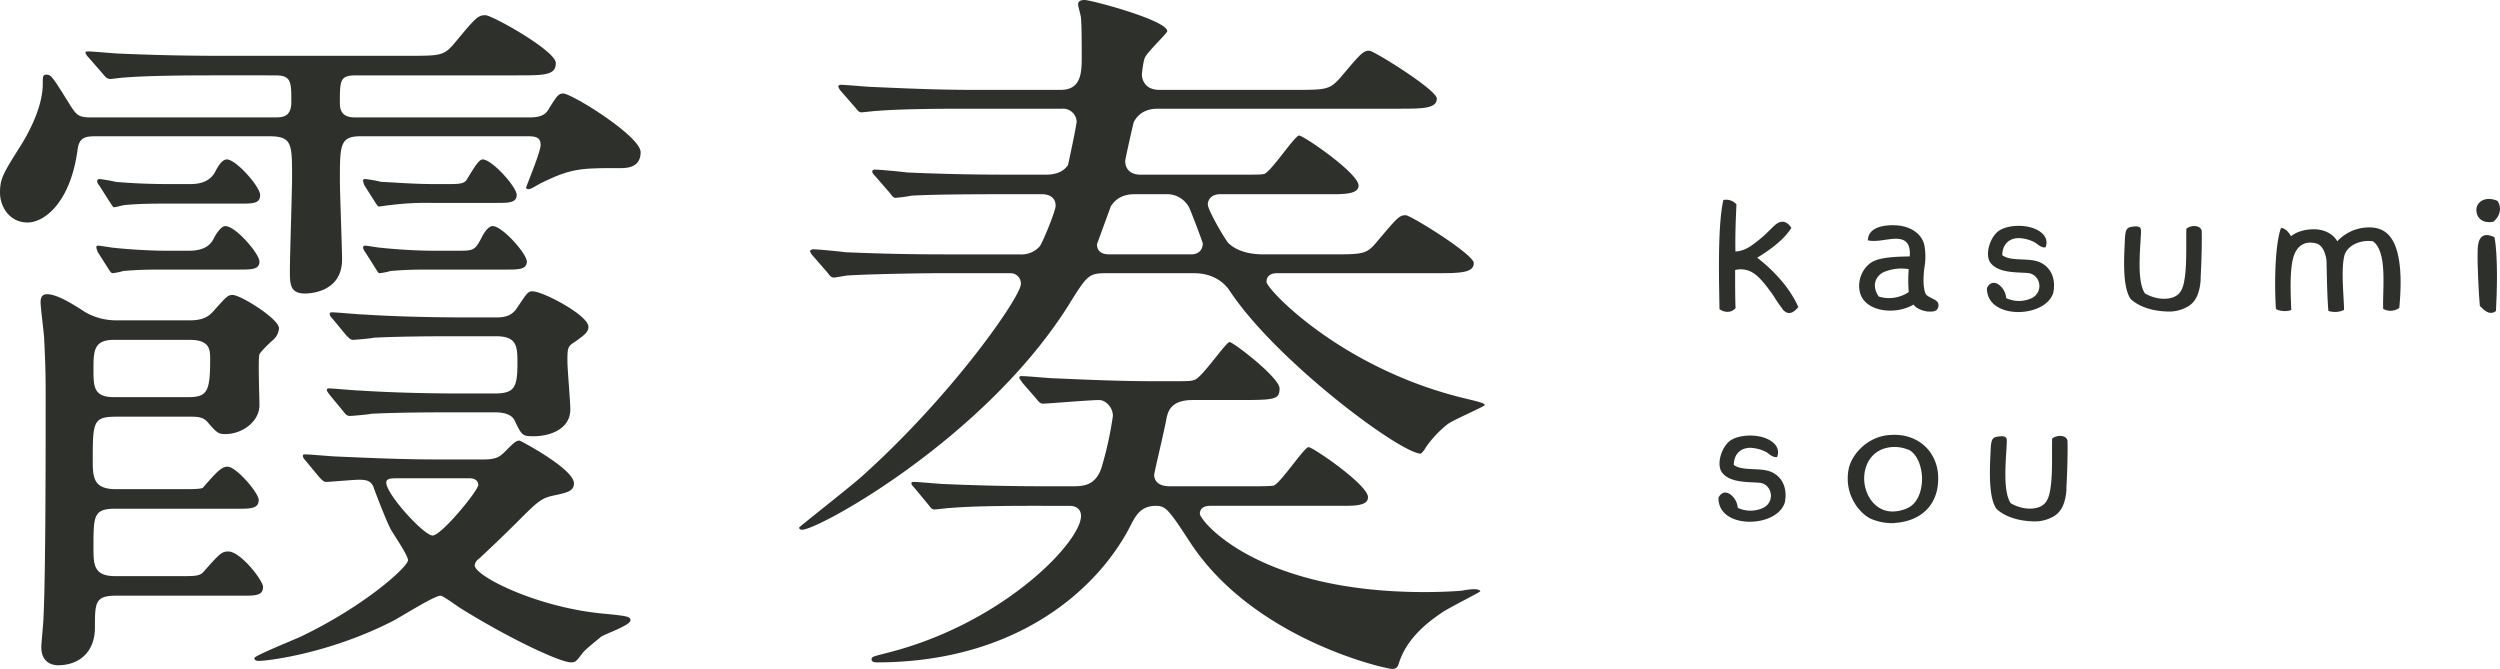
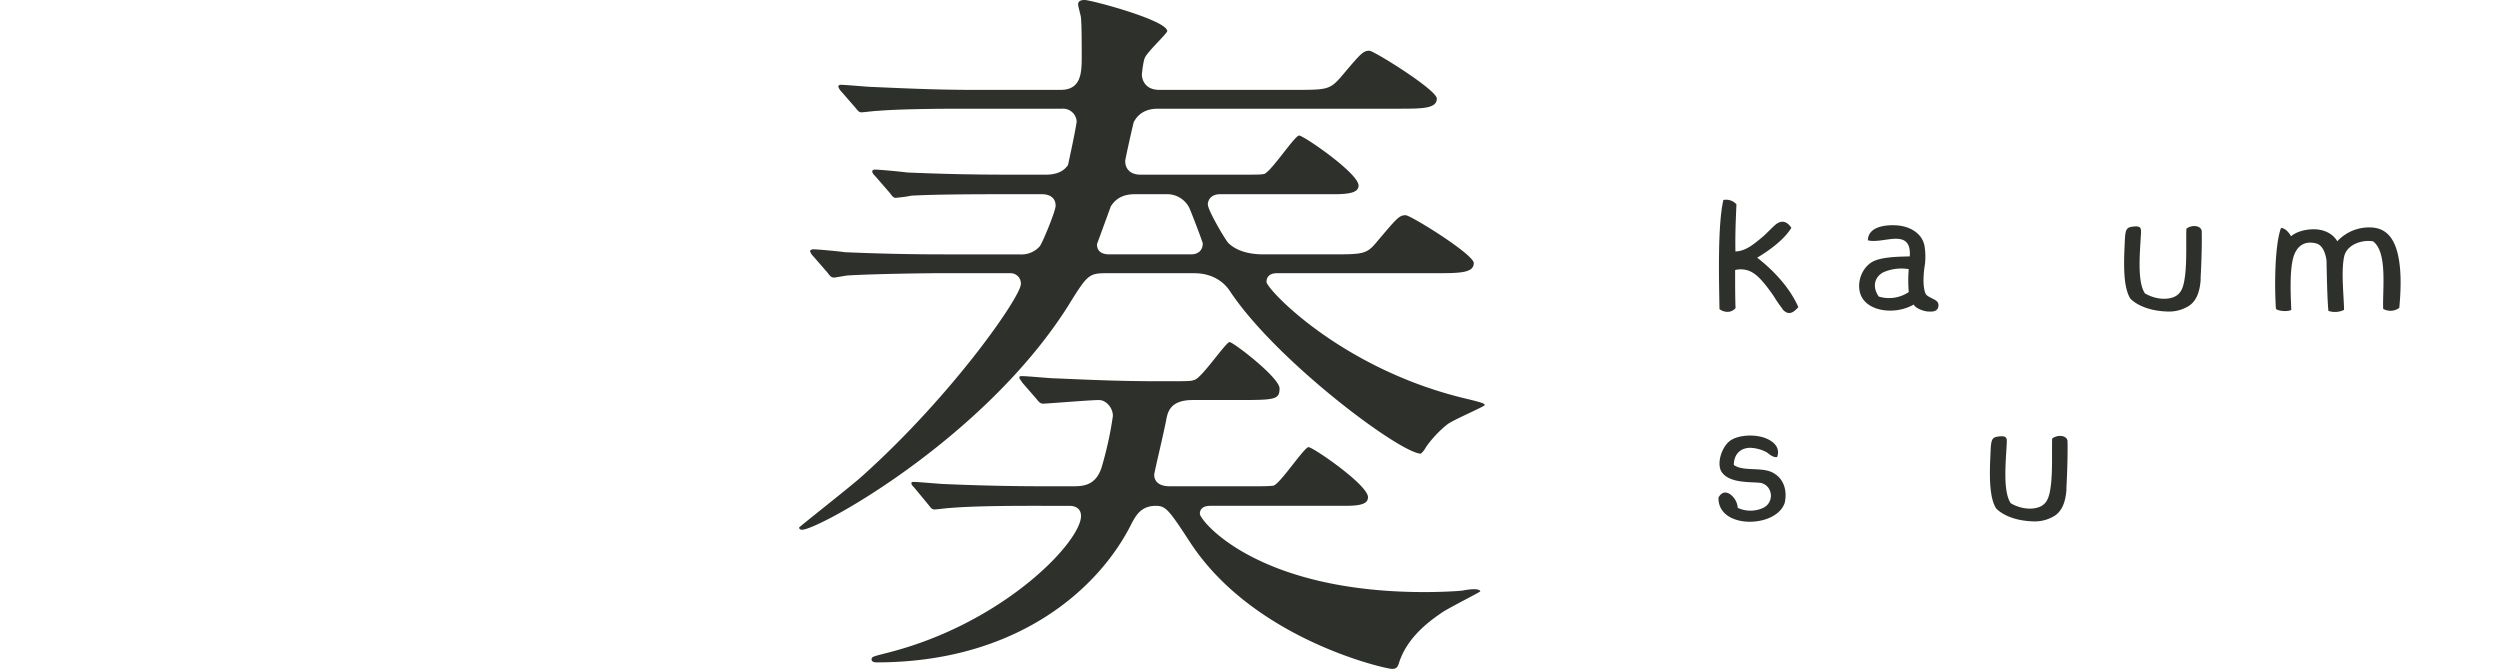
<svg xmlns="http://www.w3.org/2000/svg" id="_レイヤー_1-2" width="1000" height="267.552" viewBox="0 0 1000 267.552">
-   <path id="パス_1" data-name="パス 1" d="M211.9,41.922c4.928,0,6.667-1.449,7.827-3.768,2.609-4.058,3.478-5.8,5.508-5.8,3.478,0,31.016,17.1,31.016,23.48s-5.8,6.377-8.406,6.377c-15.363,0-19.132,0-31.016,5.8-.87.29-4.348,2.609-5.218,2.609-.29,0-1.16,0-1.16-.58s5.8-14.2,5.8-17.1c0-3.478-2.609-3.478-6.087-3.478h-65.8c-8.406,0-8.406,3.478-8.406,17.682,0,4.928.87,26.958.87,31.6,0,13.624-13.914,13.624-14.783,13.624-6.087,0-6.087-3.768-6.087-9.276,0-5.8.87-31.886.87-37.1,0-13.624,0-16.523-9.276-16.523H38.263c-4.348,0-6.667.58-7.247,5.508-2.9,21.161-13.334,28.987-20,28.987C3.768,83.953,0,77.576,0,72.069s1.159-7.537,7.537-17.682c3.768-5.8,9.566-16.523,9.566-25.8,0-2.9,0-3.768,1.449-3.768,2.029,0,2.609,1.159,9.856,12.754,2.319,3.478,3.189,4.348,7.827,4.348h73.628c2.9,0,6.667,0,6.667-6.087,0-8.116,0-10.725-6.377-10.725H86.382c-6.667,0-26.378,0-36.524.87-1.159,0-4.928.58-5.8.58-1.159,0-2.029-.87-2.9-2.029l-5.8-6.667A4.41,4.41,0,0,1,34.2,16.123c0-.58.29-.58,1.159-.58,2.029,0,11.015.87,12.754.87,13.334.58,26.088.87,39.712.87h75.077c13.044,0,14.494,0,18.552-4.638,8.7-10.435,9.566-11.595,12.754-11.595,2.609,0,28.118,14.2,28.118,19.132s-4.638,4.928-15.653,4.928H142.617c-6.667,0-6.667,1.739-6.667,11.305,0,5.508,4.348,5.508,6.377,5.508H211.9ZM76.236,123.086c5.508,0,7.537-2.029,8.7-3.189,5.508-6.087,6.087-6.957,8.116-6.957,3.189,0,18.552,9.566,18.552,13.334a7.1,7.1,0,0,1-2.319,4.638c-1.449,1.16-5.218,4.928-5.508,5.8-.58,1.449,0,17.1,0,20.291,0,6.667-6.957,11.595-13.624,11.595-2.9,0-3.478-.58-7.247-4.928-1.739-2.029-4.348-2.029-6.957-2.029H46.669c-9.566,0-9.566,2.029-9.566,17.972,0,6.667.58,11.015,9.276,11.015H74.207c1.449,0,6.377,0,6.957-.58,5.8-6.667,7.537-8.406,9.856-8.406,3.478,0,12.465,10.435,12.465,13.334,0,3.478-3.478,3.478-8.116,3.478H46.09c-8.7,0-8.7,2.9-8.7,15.363,0,6.957,0,11.595,8.7,11.595H73.048c4.348,0,6.667,0,8.116-1.449,6.667-7.537,7.537-8.406,10.146-8.406,4.928,0,13.914,11.595,13.914,14.2,0,3.478-3.189,3.478-8.116,3.478H46.38c-8.406,0-8.406,2.9-8.406,12.754S31.6,261.065,23.19,261.065c-1.159,0-6.667-.29-6.667-7.247,0-1.739.87-9.856.87-11.885.87-16.233.87-68.41.87-87.252,0-7.537,0-12.175-.58-23.77,0-2.029-1.449-12.754-1.449-15.073,0-2.609,1.159-3.189,2.609-3.189,4.058,0,10.435,4.058,15.363,7.247a25,25,0,0,0,13.044,3.189H76.236ZM45.51,130.913c-8.116,0-8.116,4.638-8.116,11.885,0,6.667,0,11.015,8.116,11.015H75.367c7.537,0,8.7-2.319,8.7-15.073,0-3.768,0-7.827-8.116-7.827H45.51ZM75.657,95.258q7.537,0,9.856-4.928c.87-1.739,2.9-4.928,4.638-4.928,4.058,0,13.624,11.015,13.624,14.2s-3.189,3.189-8.116,3.189H65.8c-4.638,0-10.146,0-16.523.58a23.11,23.11,0,0,1-4.348.87c-.29,0-.87-.58-1.739-2.029l-4.058-6.377a12.085,12.085,0,0,1-.58-1.739c0-.58,0-.87.58-.87,1.159,0,5.8.87,6.667.87,2.319.29,12.175,1.16,20.871,1.16h8.986Zm.58-26.668q7.247,0,9.856-4.928c.87-1.739,2.609-4.928,4.638-4.928,3.768,0,13.334,11.015,13.334,14.2,0,3.478-2.9,3.478-8.116,3.478H66.381c-4.928,0-10.435,0-16.523.58-.58,0-3.478.87-4.348.87-.29,0-1.159-1.449-1.739-2.319L39.712,69.17a3.306,3.306,0,0,1-.87-1.739.926.926,0,0,1,.87-.87,64.656,64.656,0,0,1,6.667,1.159c6.667.58,13.914.87,20.871.87h8.986Zm46.09,110.731c-.87-.87-1.16-1.449-1.16-2.029s.29-.58.87-.58c2.029,0,11.015.87,13.044.87,13.044.58,26.089,1.16,39.712,1.16h18.842c4.928,0,6.377-1.16,8.406-3.189,3.478-3.478,4.348-4.348,5.8-4.348.29,0,21.74,11.305,21.74,17.1,0,3.189-2.9,3.768-8.406,4.928-4.928,1.159-6.087,2.319-15.073,11.305-4.058,4.058-10.435,10.146-14.494,13.914a3.86,3.86,0,0,0-1.739,2.609c0,4.348,25.219,17.1,52.177,19.421,8.986.87,10.146,1.159,10.146,2.609,0,2.029-10.435,5.508-11.885,6.667-2.029,1.739-5.8,4.638-7.247,6.377-2.609,3.478-2.9,3.768-4.638,3.768-4.638,0-25.8-10.146-44.35-21.74-1.739-1.159-6.957-4.928-7.827-4.928-2.609,0-16.233,8.7-19.132,10.146-25.509,13.044-50.148,15.943-53.626,15.943-1.449,0-1.739-.58-1.739-1.16,0-.87,15.653-7.247,18.262-8.406C146.1,237.3,163.2,221.643,163.2,219.034c0-2.029-6.087-10.725-6.957-12.465-1.449-2.609-6.087-14.494-6.957-17.1-1.16-2.319-2.9-2.609-5.8-2.609-2.029,0-11.595.87-13.044.87-.87,0-1.449-.58-2.609-1.739Zm76.526-57.395c4.638,0,6.377-1.739,7.537-3.189,4.348-6.377,4.638-7.247,6.667-7.247,4.058,0,22.32,9.566,22.32,14.2,0,2.029-1.449,3.189-5.508,6.087-2.9,1.739-2.9,2.609-2.9,7.827,0,2.9,1.16,15.943,1.16,19.132,0,7.537-7.537,10.725-14.783,10.725-4.348,0-4.638-.29-7.537-6.377-1.449-2.9-5.508-3.189-8.116-3.189H182.619c-8.116,0-22.61,0-34.2.58-.87.29-7.827.87-8.406.87-1.159,0-1.739-.58-2.609-1.739l-5.508-6.667c-.58-.87-1.16-1.449-1.16-2.029s.58-.58.87-.58c1.739,0,10.725.87,12.754.87,8.406.58,23.48,1.16,39.712,1.16h13.624c8.116,0,9.276-2.319,9.276-12.175,0-6.957-.29-10.725-8.7-10.725h-14.2c-8.406,0-22.61,0-34.495.58-.87.29-7.827.87-8.406.87-.87,0-1.449-.58-2.609-1.739l-5.508-6.667c-.87-.87-1.16-1.449-1.16-2.029s.58-.58.87-.58c2.029,0,10.725.87,12.754.87,8.406.58,23.48,1.159,40,1.159h13.334ZM178.561,68.59c4.928,0,6.957,0,8.116-1.739,3.189-5.218,4.928-8.116,6.377-8.116,3.768,0,13.624,11.015,13.624,14.2s-3.189,3.189-8.116,3.189H172.474a109.057,109.057,0,0,0-16.233.87c-.87,0-4.058.58-4.638.58s-1.16-1.159-1.739-2.029l-4.058-6.377a5.374,5.374,0,0,1-.58-2.029.623.623,0,0,1,.58-.58,45.562,45.562,0,0,1,6.667,1.159c2.319,0,12.175.87,20.871.87h5.218Zm4.058,26.668c6.667,0,7.247,0,9.856-4.928.87-1.739,2.609-4.928,4.638-4.928,3.768,0,13.624,11.015,13.624,14.2s-3.478,3.189-8.116,3.189H172.764c-4.928,0-10.435,0-16.523.58a28.771,28.771,0,0,1-4.348.87c-.58,0-.87-.58-1.739-2.029L146.1,95.838a4.9,4.9,0,0,1-.87-1.739.769.769,0,0,1,.87-.87c.87,0,5.508.87,6.667.87,2.319.29,12.175,1.16,20.871,1.16h8.986Zm-23.48,91.02c-2.609,0-4.638,0-4.638,1.739,0,4.638,15.073,21.161,18.552,21.161s18.262-17.972,18.262-20.291c0-1.449-1.16-2.609-3.478-2.609h-28.7Z" transform="translate(0 5.037)" fill="#2e312b" />
  <path id="パス_2" data-name="パス 2" d="M114.025,109.282c-6.667,0-26.378.29-36.524.87-1.159,0-5.218.87-6.087.87-1.16,0-1.739-.87-2.609-2.029l-5.8-6.667a4.446,4.446,0,0,1-1.16-2.029,2.024,2.024,0,0,1,1.16-.58c2.029,0,11.015.87,12.754,1.159,13.334.58,26.088.87,39.712.87h30.147a9.815,9.815,0,0,0,8.116-3.189c1.159-1.449,6.377-14.2,6.377-16.233,0-3.189-2.319-4.638-5.508-4.638H138.954c-6.667,0-26.378,0-36.524.58a55.636,55.636,0,0,1-6.377.87c-.87,0-1.449-.87-2.319-2.029l-5.8-6.667c-1.159-1.159-1.159-1.449-1.159-2.029,0-.29.58-.58.87-.58,2.029,0,11.015.87,13.044,1.159,13.334.58,26.088.87,39.712.87h15.943c6.377,0,8.116-3.189,8.7-3.768.87-4.058,2.9-13.334,3.479-17.392a5.44,5.44,0,0,0-5.8-5.218H125.33c-6.667,0-26.378,0-36.524.87-1.16,0-5.508.58-6.377.58s-1.449-.58-2.319-1.739l-5.8-6.667a4.447,4.447,0,0,1-1.16-2.029,1.072,1.072,0,0,1,.87-.58c2.319,0,11.015.87,13.044.87,13.044.58,26.088,1.159,39.712,1.159h35.364c8.406,0,8.406-7.247,8.406-13.624,0-3.478,0-11.885-.29-15.073,0-.87-1.16-4.638-1.16-5.508Q169.1,0,171.71,0c2.609,0,33.045,8.116,33.045,12.465,0,.87-8.116,8.406-8.986,10.725-.58,1.159-1.16,6.087-1.16,6.667,0,1.449.87,6.087,6.957,6.087h53.916c12.754,0,14.2,0,18.552-4.928,8.116-9.566,8.986-10.725,11.595-10.725,1.739,0,26.958,15.653,26.958,19.132,0,4.058-5.8,4.058-15.363,4.058H200.987c-6.957,0-8.986,4.348-9.566,5.218-.29.58-3.479,15.073-3.479,15.653,0,3.478,2.319,5.508,6.087,5.508h40c7.247,0,8.116,0,9.566-.29,2.9-1.159,12.175-15.363,13.914-15.363s23.769,15.073,23.769,20c0,2.319-2.319,3.478-9.566,3.478h-45.8c-4.348,0-4.928,3.189-4.928,4.058,0,2.319,6.667,13.624,8.116,15.363,4.638,4.638,12.175,4.638,14.494,4.638h26.378c13.044,0,14.494,0,18.552-4.928,8.116-9.566,8.986-10.725,11.595-10.725,2.029,0,27.248,15.653,27.248,19.132,0,4.058-5.8,4.058-15.653,4.058H248.526c-2.029,0-4.058.87-4.058,3.478,0,2.9,30.437,35.364,80.874,46.959,5.8,1.449,6.377,1.739,6.377,2.319s-13.044,6.087-15.073,7.827a44.4,44.4,0,0,0-8.406,8.986,9.027,9.027,0,0,1-2.029,2.609c-8.116,0-57.974-37.1-76.526-65.221-1.16-1.739-5.218-6.957-14.2-6.957H180.7c-7.537,0-7.826.58-15.943,13.624C131.127,175.663,65.327,211.9,58.66,211.9c-.58,0-1.16-.29-1.16-.87,0-.29,21.451-17.1,25.219-20.581C119.243,157.69,146.2,118.558,146.2,113.63a4.108,4.108,0,0,0-4.348-4.348H114.025Zm40.292,93.049c-10.435,0-26.378,0-36.524.87-.87,0-5.218.58-6.087.58-1.159,0-1.449-.58-2.609-2.029l-5.508-6.667c-1.159-1.159-1.159-1.449-1.159-1.739,0-.58.29-.58.87-.58,2.029,0,11.015.87,12.754.87,13.334.58,26.378.87,39.712.87h11.015c4.058,0,9.566,0,11.885-8.116a144.124,144.124,0,0,0,4.348-20c0-3.478-2.9-6.377-5.508-6.377-3.478,0-20.871,1.449-22.32,1.449-1.159,0-1.739-.58-2.609-1.739l-5.8-6.667c-.87-1.449-1.16-1.449-1.16-2.029s.29-.58,1.16-.58c2.029,0,11.015.87,12.754.87,13.334.58,26.089,1.159,39.713,1.159H206.2c7.247,0,8.116,0,9.566-.58,2.9-.87,12.465-15.073,13.914-15.073s20,14.2,20,18.552c0,4.638-2.029,4.638-17.972,4.638H214.9c-8.986,0-9.856,4.928-10.435,7.247-.58,3.768-4.928,21.74-4.928,22.61,0,3.189,2.609,4.638,6.087,4.638H237.8c4.928,0,8.116,0,9.566-.29,2.9-1.159,12.175-15.363,13.914-15.363s23.769,15.073,23.769,20c0,2.609-2.609,3.478-9.276,3.478H221.858c-1.739,0-4.058.58-4.058,3.189s22.61,31.306,89.86,31.306c6.377,0,12.175-.29,15.073-.58a28.9,28.9,0,0,1,4.638-.58c2.029,0,2.609.58,2.609.87s-13.334,6.957-15.653,8.7c-7.247,4.928-13.914,11.015-16.812,19.711-.58,2.029-1.16,2.609-2.9,2.609-2.319,0-55.076-11.595-80.584-50.438-8.7-13.334-9.856-14.783-13.914-14.783-6.087,0-8.116,4.348-9.566,6.957-13.044,26.378-46.09,55.655-102.035,55.655-.29,0-2.029,0-2.029-1.159s.58-1.16,6.087-2.609c46.38-11.595,77.686-44.35,77.686-54.786,0-2.609-1.739-4.058-4.638-4.058h-11.3ZM191.711,77.686c-3.768,0-7.247,1.159-9.566,4.928-.29.87-5.508,15.073-5.508,15.073,0,2.9,2.029,4.058,4.928,4.058h32.756c2.9,0,4.638-1.739,4.638-4.348,0-.58-5.218-14.2-5.507-14.494a9.929,9.929,0,0,0-9.276-5.218H191.711Z" transform="translate(262.143 0)" fill="#2e312b" />
  <path id="パス_3" data-name="パス 3" d="M147.9,57.559a56.315,56.315,0,0,1-3.652-5.334c-3.652-5.218-6.319-8.348-9.218-9.74a9.381,9.381,0,0,0-6.145-.58c0,5.16,0,11.827.174,15.247-1.971,2.261-4.87,1.565-6.435.406-.174-11.131-.812-33.625,1.565-43.655a5.459,5.459,0,0,1,5.218,1.739c-.29,6.9-.522,11.885-.406,18.842,4.058-.116,7.247-2.841,10.551-5.566,1.507-1.217,3.768-3.652,5.218-4.928,2.029-1.8,4.406-2.261,6.609,1.044-3.131,5.16-9.8,9.624-13.682,11.943,6.029,4.638,12.928,11.653,16.465,19.769-2.783,3.3-4.638,2.725-6.377.812Z" transform="translate(565.168 66.1)" fill="#2e312b" />
  <path id="パス_4" data-name="パス 4" d="M160.246,50.094c-2.667-.174-5.681-1.681-5.971-2.841a18.983,18.983,0,0,1-9.334,2.435c-6.029.058-11.537-2.667-12.406-8.116-.812-4.986,2.029-10.435,6.493-12,4.116-1.507,10.377-1.449,13.624-1.565.464-6.725-3.13-7.363-7.363-6.957-3.247.348-6.841,1.217-9.392.522.116-5.681,7.479-6.261,11.595-5.971,5.16.348,9.972,3.073,11.015,8a25.653,25.653,0,0,1,0,8.928c-.522,4-.522,7.885.406,10.261.406.986,1.739,1.507,2.9,2.145,1.391.638,2.377,1.333,2.319,2.667-.058,2.087-1.739,2.667-3.826,2.435Zm-8-16.987a17.977,17.977,0,0,0-10.2,1.275c-3.189,1.681-4.7,5.508-1.8,9.682a14.071,14.071,0,0,0,12-1.8A53.2,53.2,0,0,1,152.246,33.108Z" transform="translate(611.255 74.551)" fill="#2e312b" />
-   <path id="パス_5" data-name="パス 5" d="M155.216,50.065c-6.551.058-12.87-2.957-12.754-9.624,1.333-2.667,3.479-2.435,5.1-1.044a7.331,7.331,0,0,1,2.609,5.1,12.07,12.07,0,0,0,10.2,0,5.34,5.34,0,0,0,2.841-6.377,5.047,5.047,0,0,0-3.827-3.594c-3.942-.522-12,.29-15.421-4.058-2.609-3.3-.174-10.725,3.479-13.044s10.957-2.551,15.305-.116c2.725,1.507,4.29,3.826,3.189,6.841-1.218.348-2.609-.638-4.058-1.8a14.974,14.974,0,0,0-6.435-1.855c-4-.116-6.841,2.435-6.841,6.841,3.71,2.783,11.3.638,15.769,3.189,4.232,2.319,5.682,7.073,4.58,12-1.681,4.928-7.826,7.479-13.8,7.537Z" transform="translate(652.313 74.754)" fill="#2e312b" />
  <path id="パス_6" data-name="パス 6" d="M182.565,36.829c-.29,4.406-1.391,8.406-4.58,10.609a14.967,14.967,0,0,1-9.16,2.319c-5.16-.174-10.841-1.681-14.32-5.044-3.073-4.522-2.725-14.61-2.319-22.668.174-4.58.464-5.8,2.725-6.145,3.768-.638,3.826.58,3.768,2.319-.348,7.479-1.681,19.421,1.565,24.291,3.247,1.971,7.943,2.9,11.479,1.507,3.3-1.333,4-4.406,4.522-8.174.812-5.855.406-14.32.58-19.19,2.319-1.8,6.087-1.217,6.145,1.1.116,5.044-.116,12.7-.464,19.016Z" transform="translate(697.722 74.829)" fill="#2e312b" />
  <path id="パス_7" data-name="パス 7" d="M205.561,48.272c-.348-7.537,1.855-22.61-4.058-27.016-4.7-.754-10.667,1.449-11.595,6.261-1.218,5.913-.058,15.943,0,21.161a8.25,8.25,0,0,1-6.262.406c-.464-4.7-.638-14.32-.754-20.175-.522-3.594-1.855-6.261-4.232-6.841-4.116-.986-6.783.638-8.29,3.652-2.435,4.754-1.855,16.233-1.566,22.958-1.391.812-5.217.522-6.145-.406-.638-9.1-.464-25.683,2.029-32.35,2.319.058,4,3.3,4,3.3,2.2-1.855,5.855-2.841,9.392-2.783,4,.058,7.537,1.913,9.1,4.812A17.366,17.366,0,0,1,200,15.69c5.218,0,8.464,2.493,10.436,7.479,2.609,6.841,2.319,16.639,1.565,24.7A5.885,5.885,0,0,1,205.561,48.272Z" transform="translate(747.716 75.272)" fill="#2e312b" />
-   <path id="パス_8" data-name="パス 8" d="M183.086,22.851c-5.16.928-7.073-2.377-6.841-5.16.29-2.957,3.768-5.218,8.464-3.189,2.029,3.189.637,6.493-1.681,8.348Zm-5.45,33.683c-.348-3.3-1.1-16.175-.87-22.784.174-4.464,1.971-7.015,6.725-4.7,1.449,7.537.986,22.494.58,29.509-2.609,2.029-4.928-.522-6.435-2.029Z" transform="translate(814.309 65.85)" fill="#2e312b" />
  <path id="パス_9" data-name="パス 9" d="M135.116,65.515c-6.551.058-12.87-2.957-12.754-9.624,1.333-2.667,3.479-2.435,5.1-1.044a7.33,7.33,0,0,1,2.609,5.1,12.07,12.07,0,0,0,10.2,0,5.339,5.339,0,0,0,2.841-6.377,5.047,5.047,0,0,0-3.826-3.594c-3.942-.522-12,.29-15.421-4.058-2.609-3.3-.174-10.725,3.478-13.044s10.957-2.551,15.305-.116c2.725,1.507,4.29,3.826,3.189,6.841-1.217.348-2.609-.638-4.058-1.8a14.974,14.974,0,0,0-6.435-1.855c-4-.116-6.841,2.435-6.841,6.841,3.71,2.783,11.305.638,15.769,3.189,4.232,2.319,5.681,7.073,4.58,12-1.681,4.928-7.827,7.479-13.8,7.537Z" transform="translate(565.026 143.189)" fill="#2e312b" />
-   <path id="パス_10" data-name="パス 10" d="M150.487,66.278a21.347,21.347,0,0,1-9.8-1.8c-4.29-2.087-10.609-9.508-8.754-19.6,1.043-5.681,6.9-12.522,15.131-13.682,11.769-1.623,20.175,5.855,20.7,16.059.58,11.363-6.551,18.262-17.276,18.958Zm5.334-29.335a14.188,14.188,0,0,0-8.348-.812c-6.725,1.391-9.508,7.421-9.276,12.928.29,6.377,4.638,12.87,11.827,12.58a14.661,14.661,0,0,0,5.449-1.333c4.116-1.8,5.914-7.015,5.855-11.943-.058-4.7-1.971-9.8-5.449-11.479Z" transform="translate(607.485 142.95)" fill="#2e312b" />
  <path id="パス_11" data-name="パス 11" d="M173.305,52.289c-.29,4.406-1.391,8.406-4.58,10.609a14.969,14.969,0,0,1-9.16,2.319c-5.16-.174-10.841-1.681-14.32-5.044-3.073-4.522-2.725-14.61-2.319-22.668.174-4.58.464-5.8,2.725-6.145,3.768-.638,3.826.58,3.768,2.319-.348,7.479-1.681,19.421,1.565,24.291,3.247,1.971,7.943,2.9,11.479,1.507,3.3-1.333,4-4.406,4.522-8.174.812-5.855.406-14.32.58-19.19,2.319-1.8,6.087-1.217,6.145,1.1.116,5.044-.116,12.7-.464,19.016Z" transform="translate(653.297 143.309)" fill="#2e312b" />
</svg>